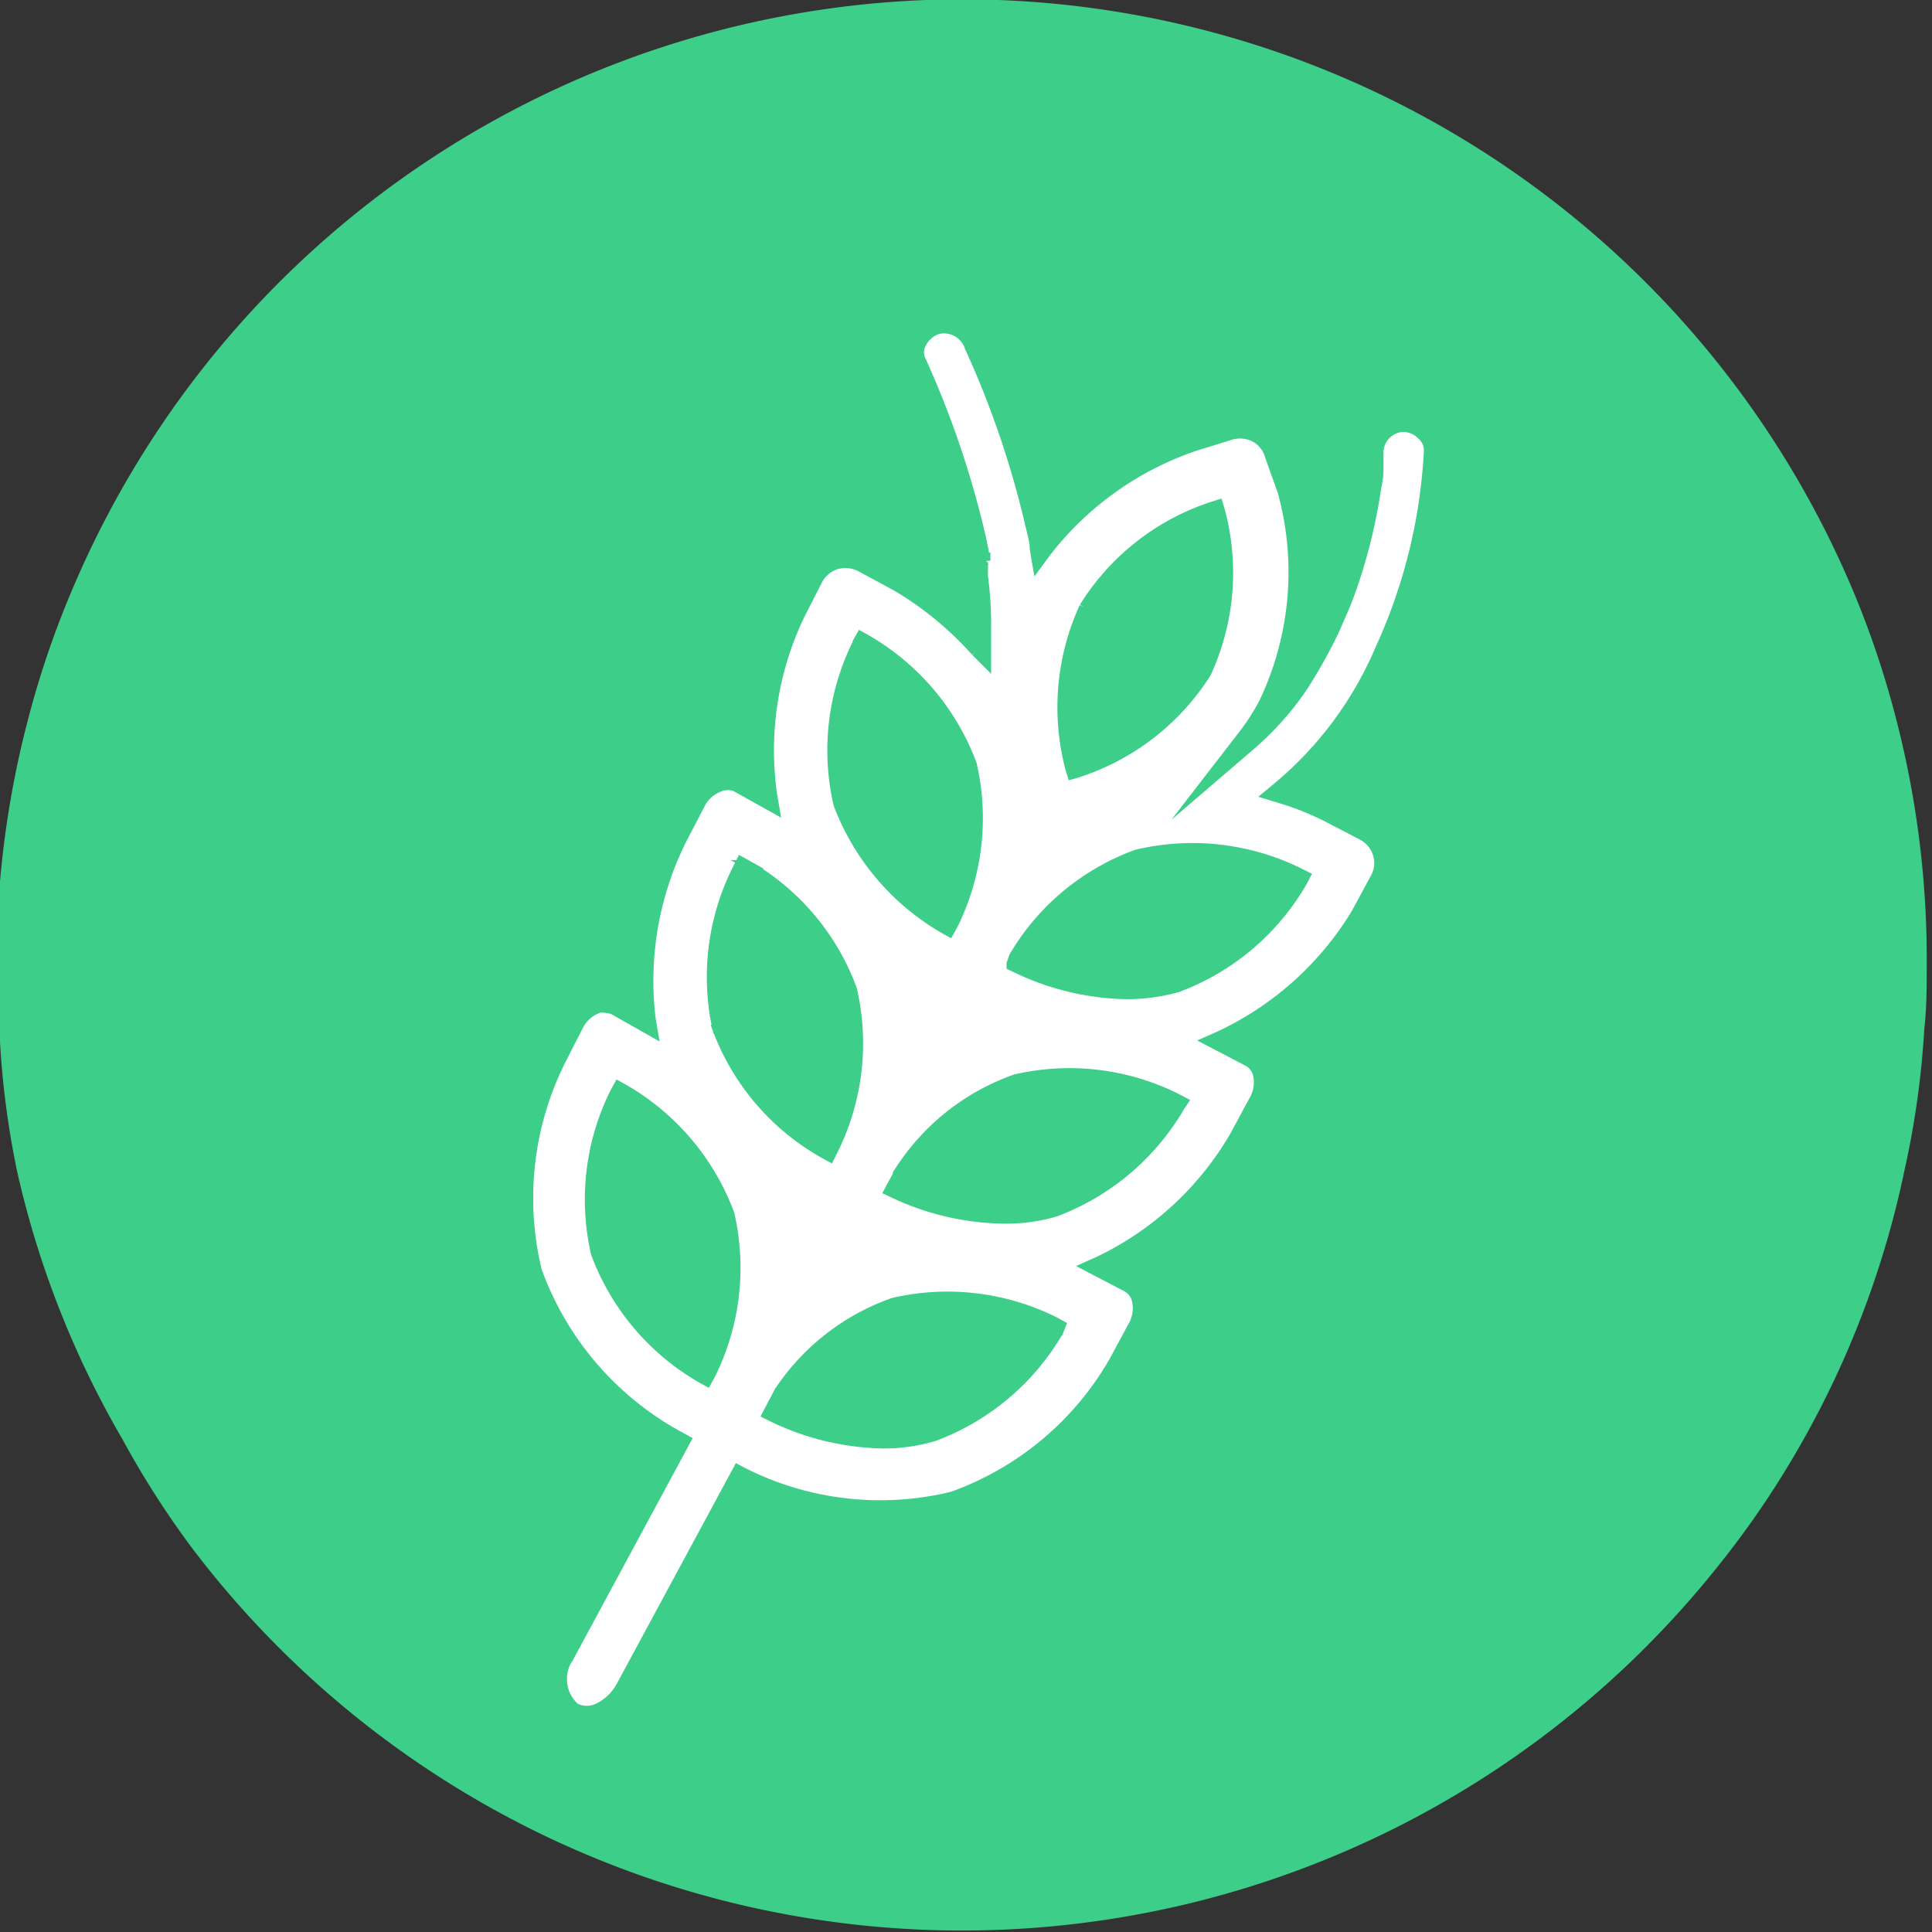
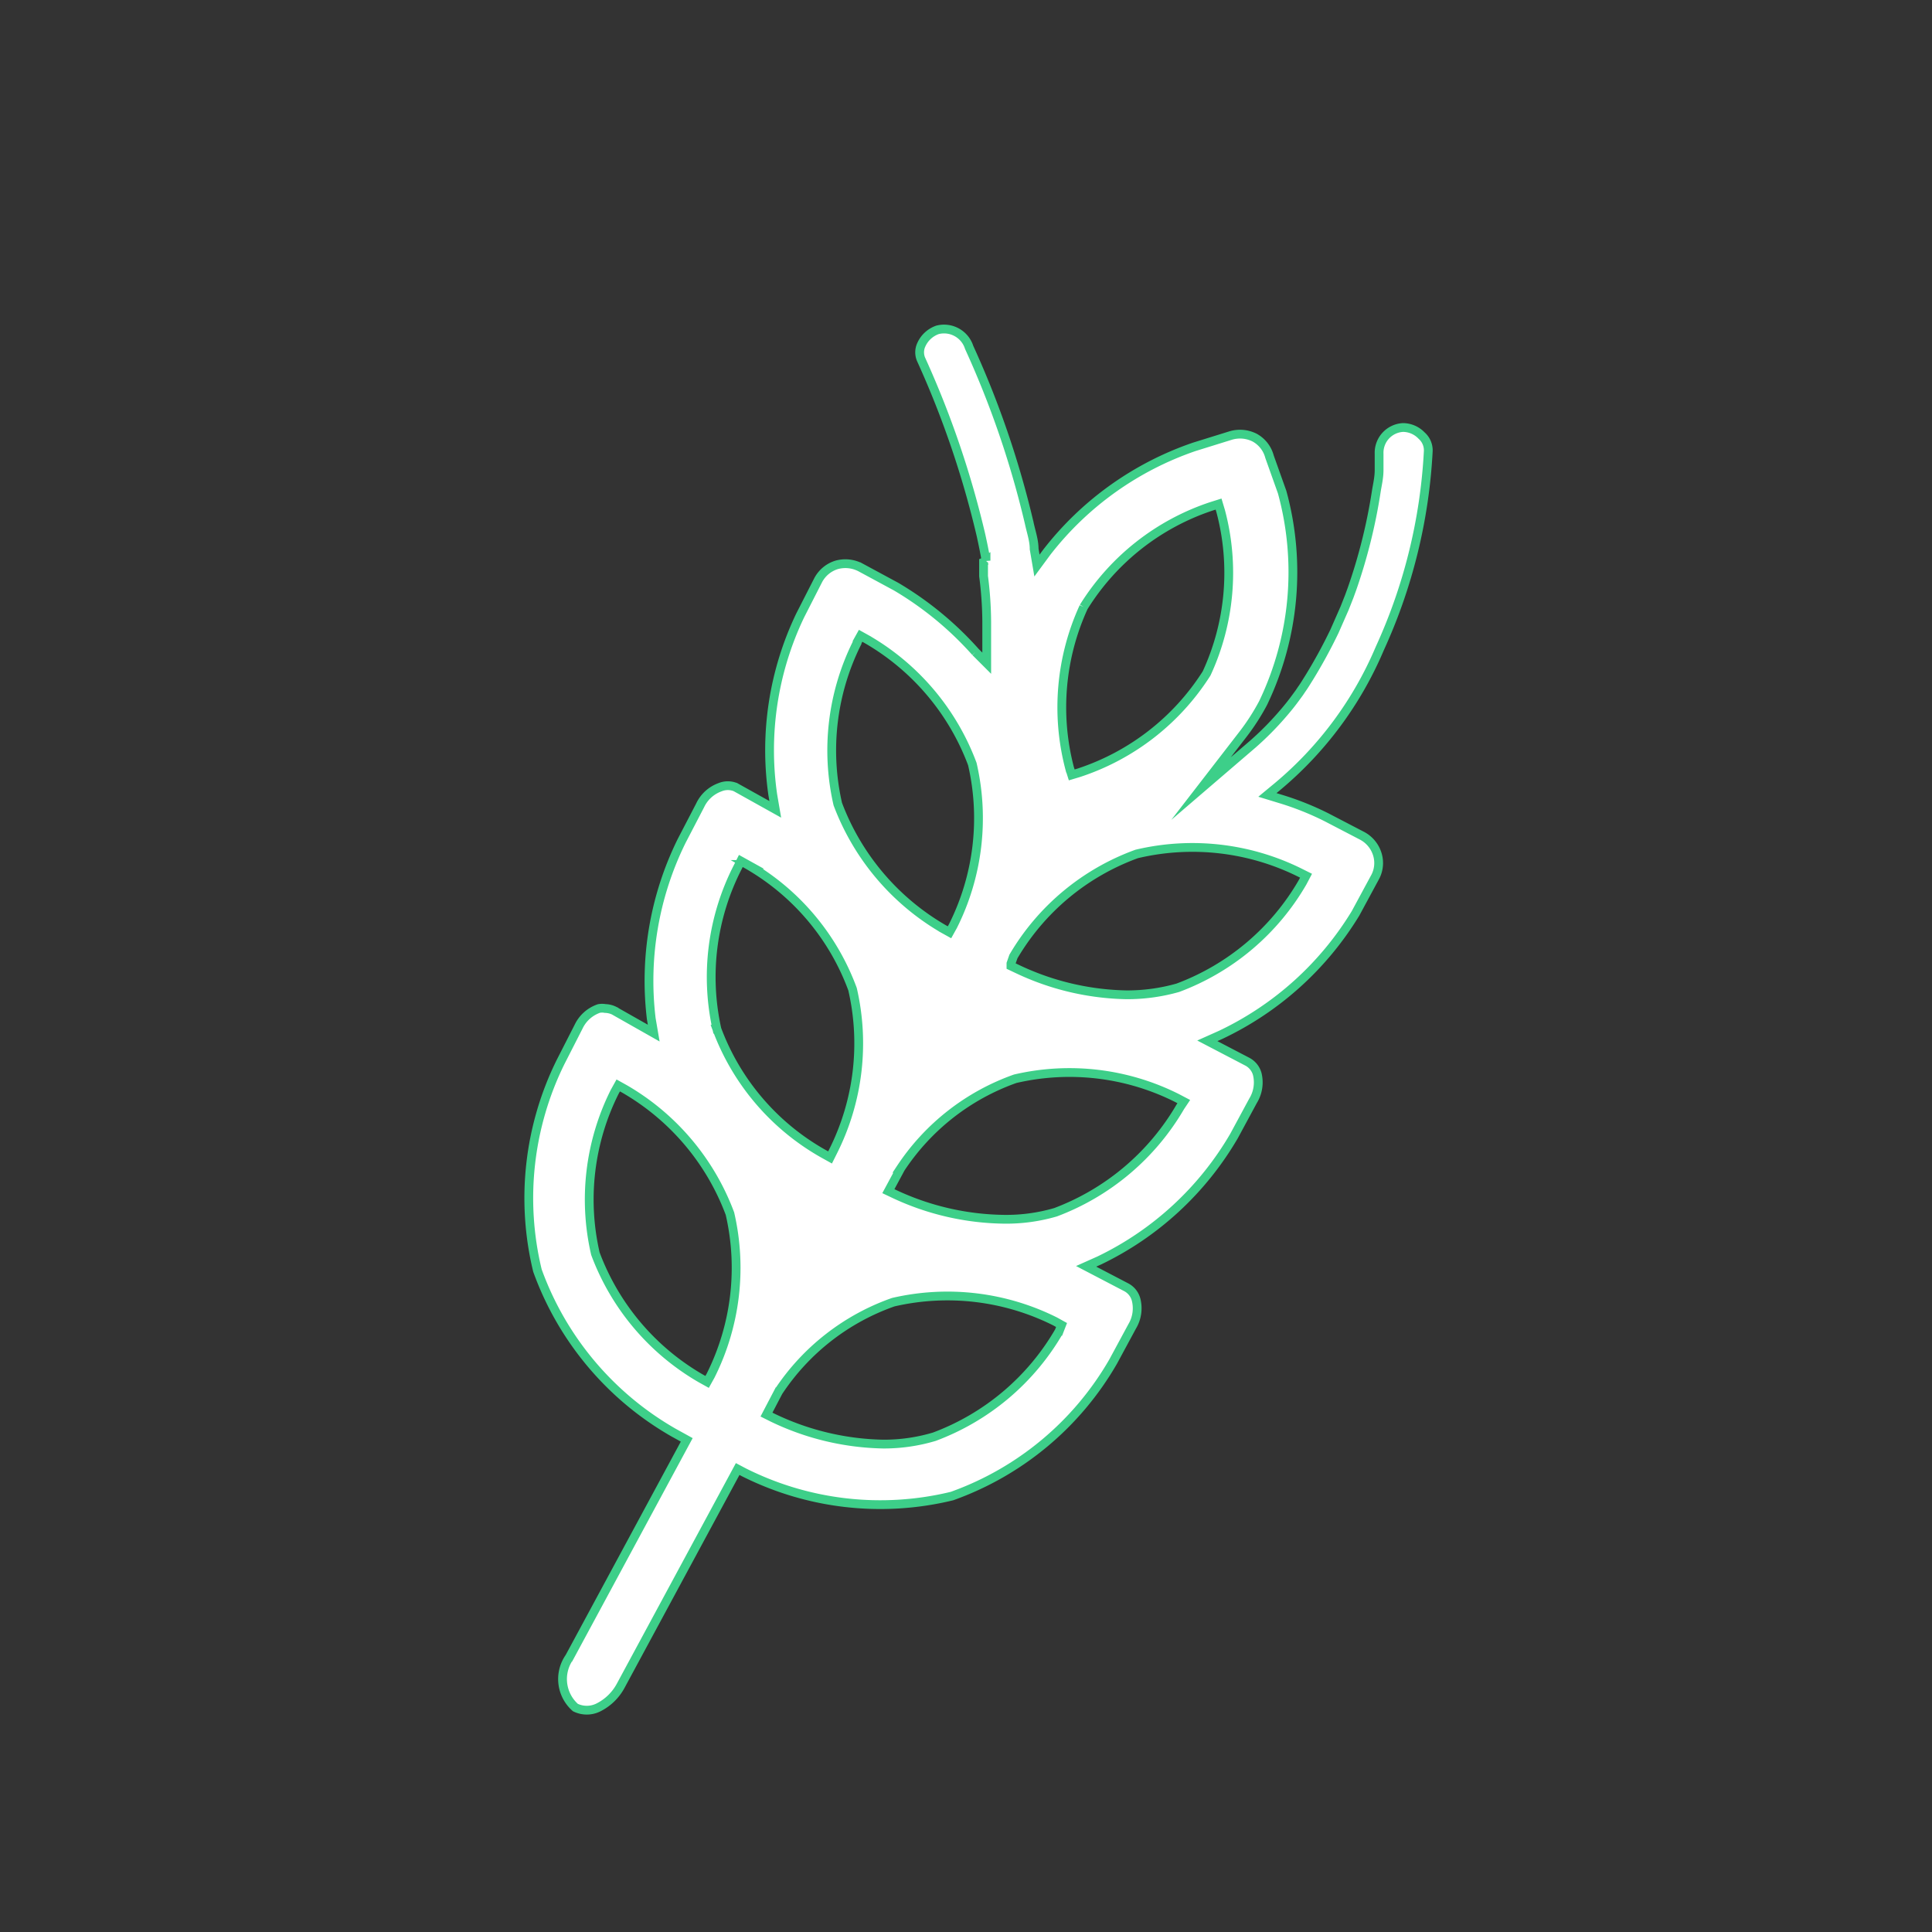
<svg xmlns="http://www.w3.org/2000/svg" id="Calque_1" data-name="Calque 1" viewBox="0 0 55 55">
  <rect x="0" y="0" width="55" height="55" fill="#333333" stroke="none" />
  <defs>
    <style>.cls-1{fill:#3dcf89;}.cls-2{fill:#fff;stroke:#3dcf89;stroke-miterlimit:10;stroke-width:0.25px;}</style>
  </defs>
  <title>zone_rurale</title>
-   <path class="cls-1" d="M54.85,27.47c0,.62,0,1.23-.07,1.83a25.06,25.06,0,0,1-.56,4A26.77,26.77,0,0,1,51,41.57a26,26,0,0,1-2.08,3,27.51,27.51,0,0,1-43.43-.47,25.73,25.73,0,0,1-2-3.12A26.87,26.87,0,0,1,.49,33.36,25,25,0,0,1,0,29.66c-.07-.72-.1-1.45-.1-2.19a27.37,27.37,0,0,1,.87-6.88,26.32,26.32,0,0,1,1.37-4,27.51,27.51,0,0,1,50.66.34A26.68,26.68,0,0,1,54,20.55,27.23,27.23,0,0,1,54.85,27.47Z" />
  <path class="cls-2" d="M39.28,18.46a15.4,15.4,0,0,0,1.38-5.62.56.56,0,0,0-.19-.44.74.74,0,0,0-.53-.23h0a.72.72,0,0,0-.68.75c0,.11,0,.23,0,.34v.12c0,.22-.05.42-.08.61a15.59,15.59,0,0,1-.69,2.77l-.08.22-.13.33-.29.66a14.52,14.52,0,0,1-.72,1.32c-.07.11-.14.23-.22.34l-.06.09-.11.15q-.16.22-.36.45a8.67,8.67,0,0,1-.85.86l-1.48,1.27,1.19-1.54a6.25,6.25,0,0,0,.58-.9,8.62,8.62,0,0,0,.54-6L36.14,13a.87.87,0,0,0-.42-.54.92.92,0,0,0-.69-.06L34,12.72a9,9,0,0,0-4.2,3l-.28.38-.08-.47c0-.25-.09-.5-.14-.74a26.71,26.71,0,0,0-1.71-5,.75.75,0,0,0-.9-.5.79.79,0,0,0-.46.42.51.51,0,0,0,0,.44,26.92,26.92,0,0,1,1.7,5c.05.23.1.47.14.71A.39.39,0,0,1,28,16l0,.12c0,.09,0,.19,0,.28a10.53,10.53,0,0,1,.09,1.3c0,.23,0,.47,0,.7l0,.48-.32-.32a9.49,9.49,0,0,0-2.26-1.86l-1-.54a.93.93,0,0,0-.69-.08.89.89,0,0,0-.53.44l-.51,1A8.88,8.88,0,0,0,22,22.63l.07.41-1.13-.63a.58.58,0,0,0-.44,0,1,1,0,0,0-.57.52l-.52,1A9,9,0,0,0,18.54,29l.07.41-1.13-.64a.61.61,0,0,0-.25-.06.48.48,0,0,0-.18,0,1,1,0,0,0-.58.52l-.51,1a8.75,8.75,0,0,0-.66,5.94,8.73,8.73,0,0,0,3.87,4.61l.38.21-3.34,6.19a1.08,1.08,0,0,0,.17,1.43.74.74,0,0,0,.65,0,1.47,1.47,0,0,0,.64-.62L21,41.82l.17.09a8.65,8.65,0,0,0,5.93.68,8.65,8.65,0,0,0,4.59-3.83l.54-1a1,1,0,0,0,.11-.77.56.56,0,0,0-.27-.34l-1.15-.6.38-.17a8.9,8.9,0,0,0,3.83-3.54l.54-1a1,1,0,0,0,.12-.77.57.57,0,0,0-.27-.34l-1.15-.6.38-.17A9,9,0,0,0,38.59,26l.54-1a.85.85,0,0,0,.08-.68.89.89,0,0,0-.44-.53l-1-.52a8.18,8.18,0,0,0-1.33-.53l-.36-.11.29-.24A10.4,10.4,0,0,0,39.28,18.46Zm-8.43-1.18a6.8,6.8,0,0,1,3.65-2.87l.19-.06.06.2a6.83,6.83,0,0,1-.4,4.62A6.83,6.83,0,0,1,30.71,22l-.2.06-.06-.19A6.86,6.86,0,0,1,30.85,17.28Zm-6.45,1,.1-.18.18.1a6.88,6.88,0,0,1,3,3.55,6.85,6.85,0,0,1-.55,4.61l-.1.18-.18-.1a6.93,6.93,0,0,1-3-3.55A6.85,6.85,0,0,1,24.4,18.3ZM20.23,39.16l-.1.18-.18-.1a6.88,6.88,0,0,1-3-3.55,6.85,6.85,0,0,1,.55-4.61l.1-.18.18.1a6.88,6.88,0,0,1,3,3.55A6.85,6.85,0,0,1,20.23,39.16Zm.18-9.86A6.85,6.85,0,0,1,21,24.69l.09-.18.18.1a6.79,6.79,0,0,1,3,3.55,6.85,6.85,0,0,1-.55,4.61l-.09.18-.18-.1A6.79,6.79,0,0,1,20.41,29.3Zm9.74,8.6a6.88,6.88,0,0,1-3.55,3,5,5,0,0,1-1.46.21A7.56,7.56,0,0,1,22,40.36l-.18-.09.34-.65a6.5,6.5,0,0,1,3.27-2.55,6.85,6.85,0,0,1,4.61.55l.18.1Zm3.45-6.39a6.93,6.93,0,0,1-3.55,3,5,5,0,0,1-1.46.2A7.56,7.56,0,0,1,25.48,34l-.19-.09.35-.65a6.51,6.51,0,0,1,3.26-2.55,6.82,6.82,0,0,1,4.61.55l.19.1ZM37,24.84l.18.09-.1.19a6.88,6.88,0,0,1-3.55,3,5.29,5.29,0,0,1-1.46.2,7.55,7.55,0,0,1-3.1-.73l-.19-.09,0-.07.07-.2a6.73,6.73,0,0,1,3.51-2.92A6.88,6.88,0,0,1,37,24.84Z" />
</svg>